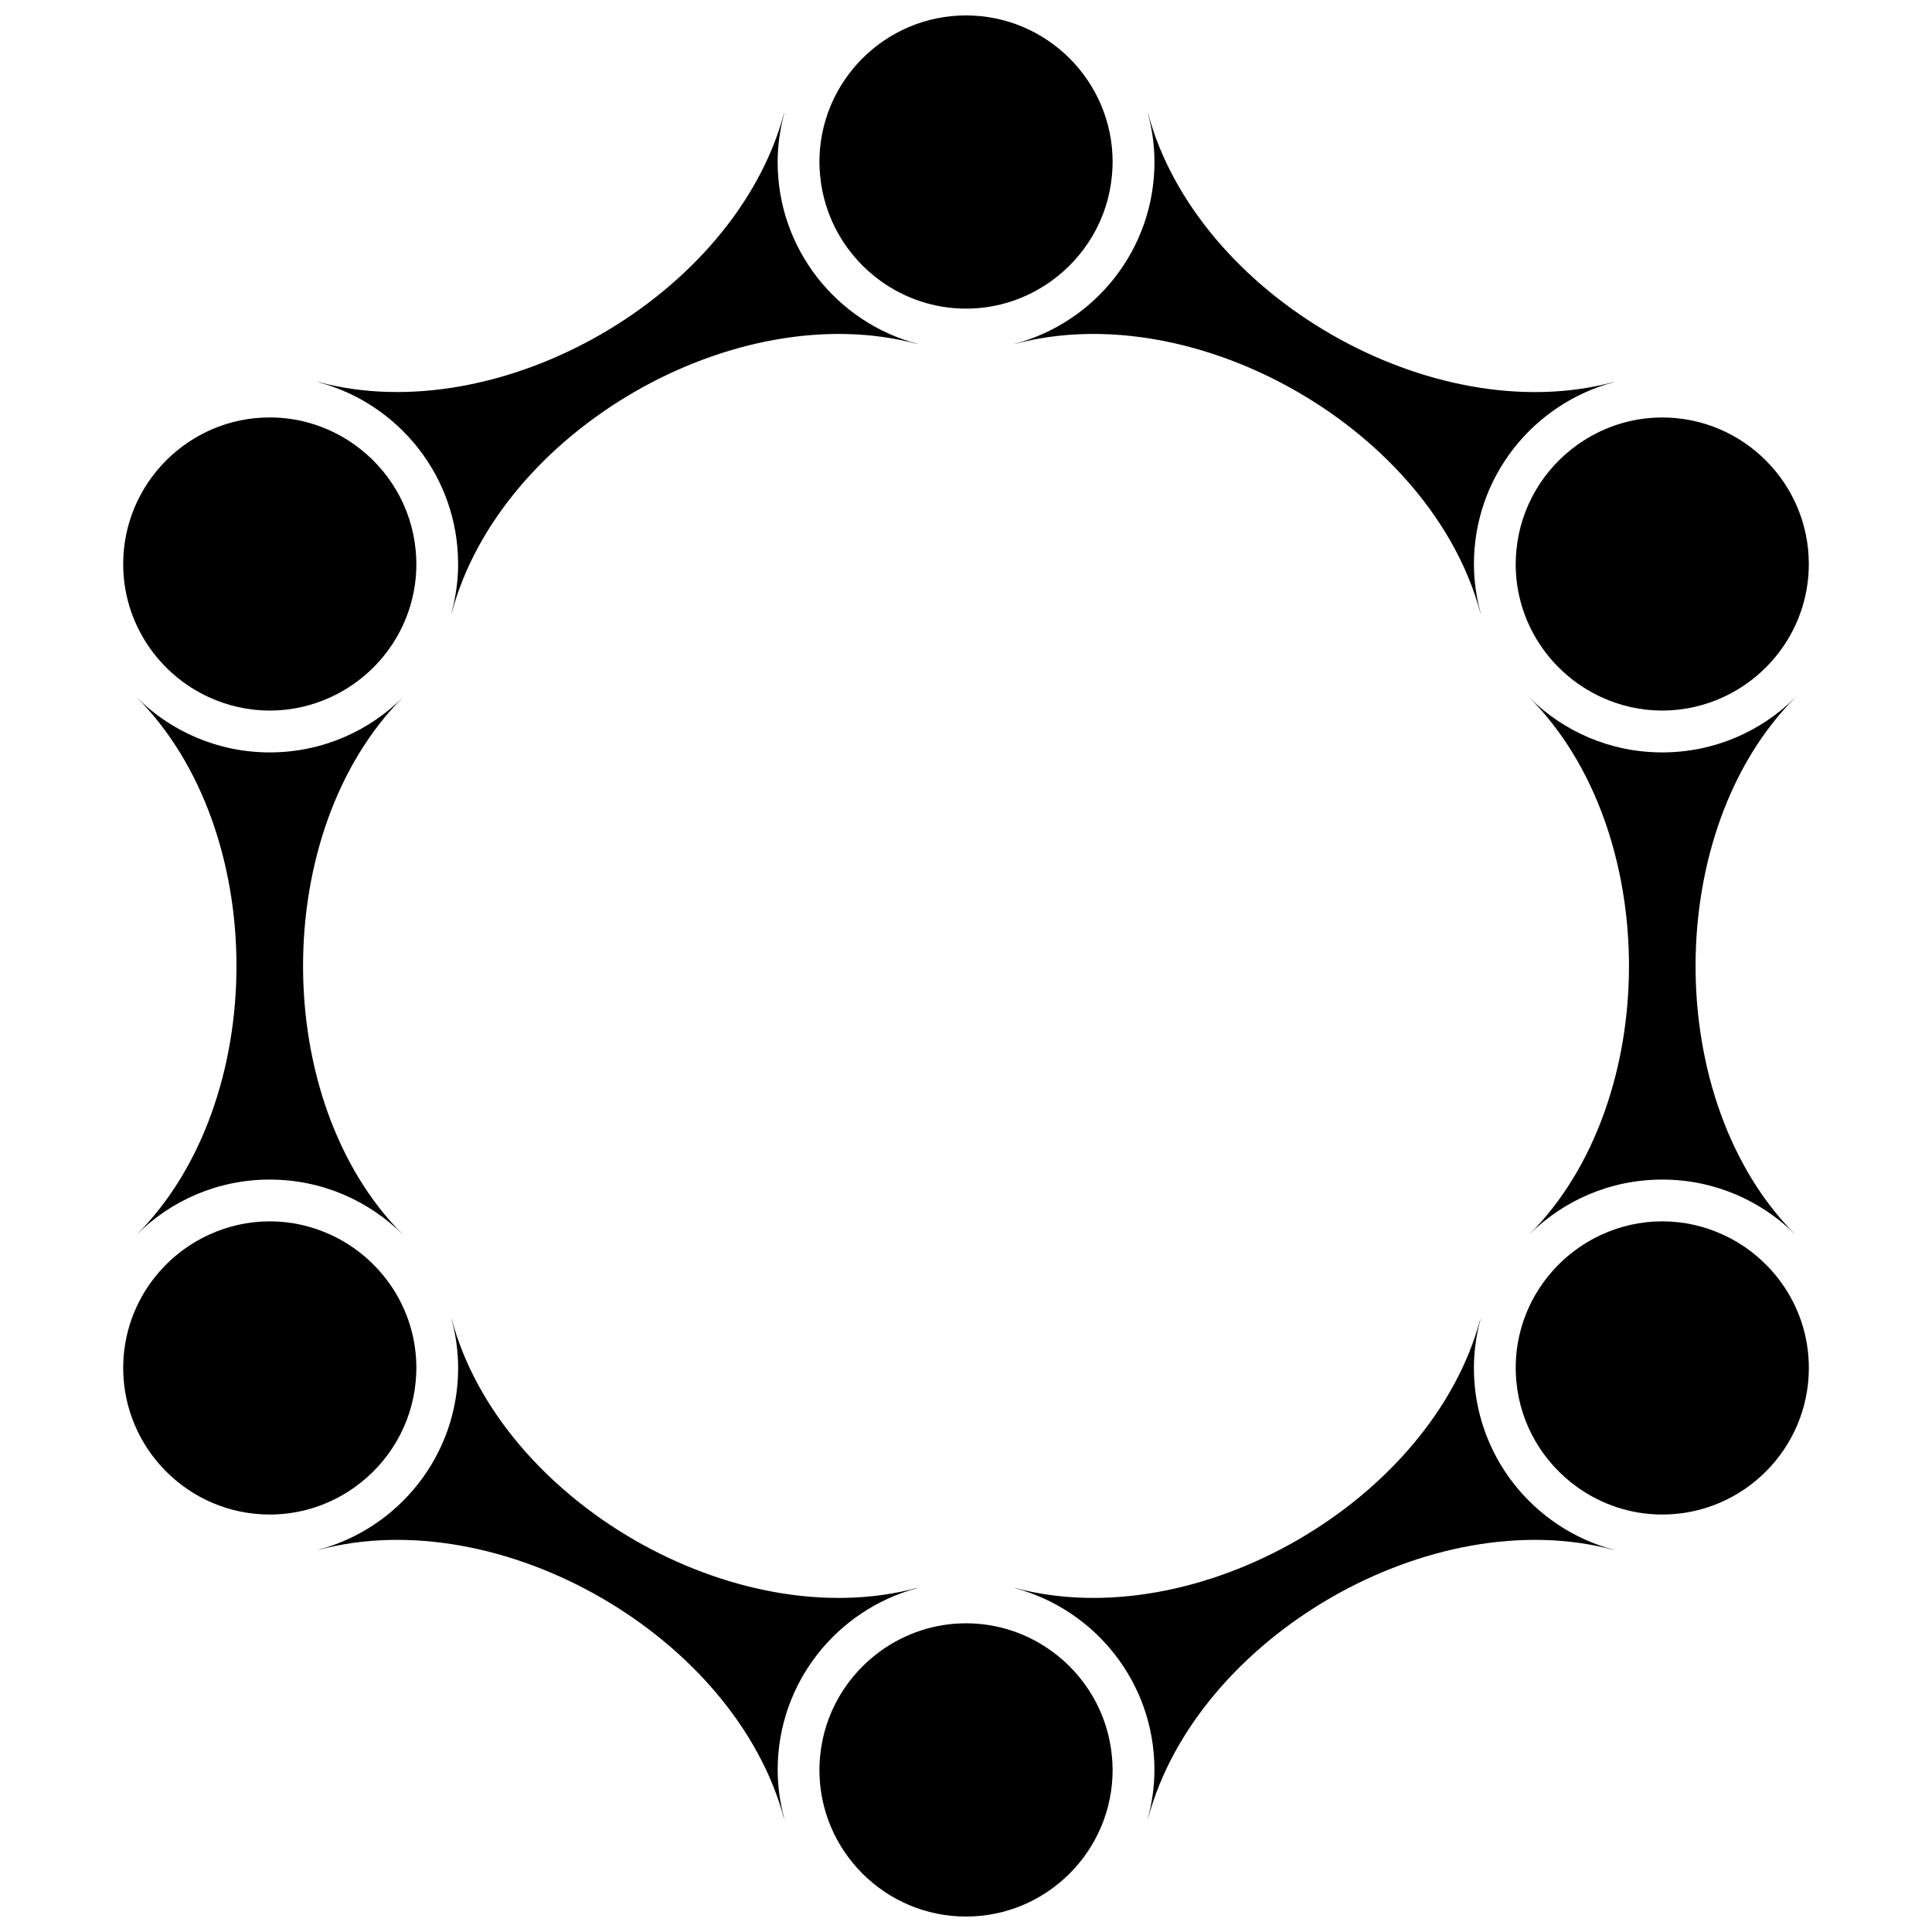
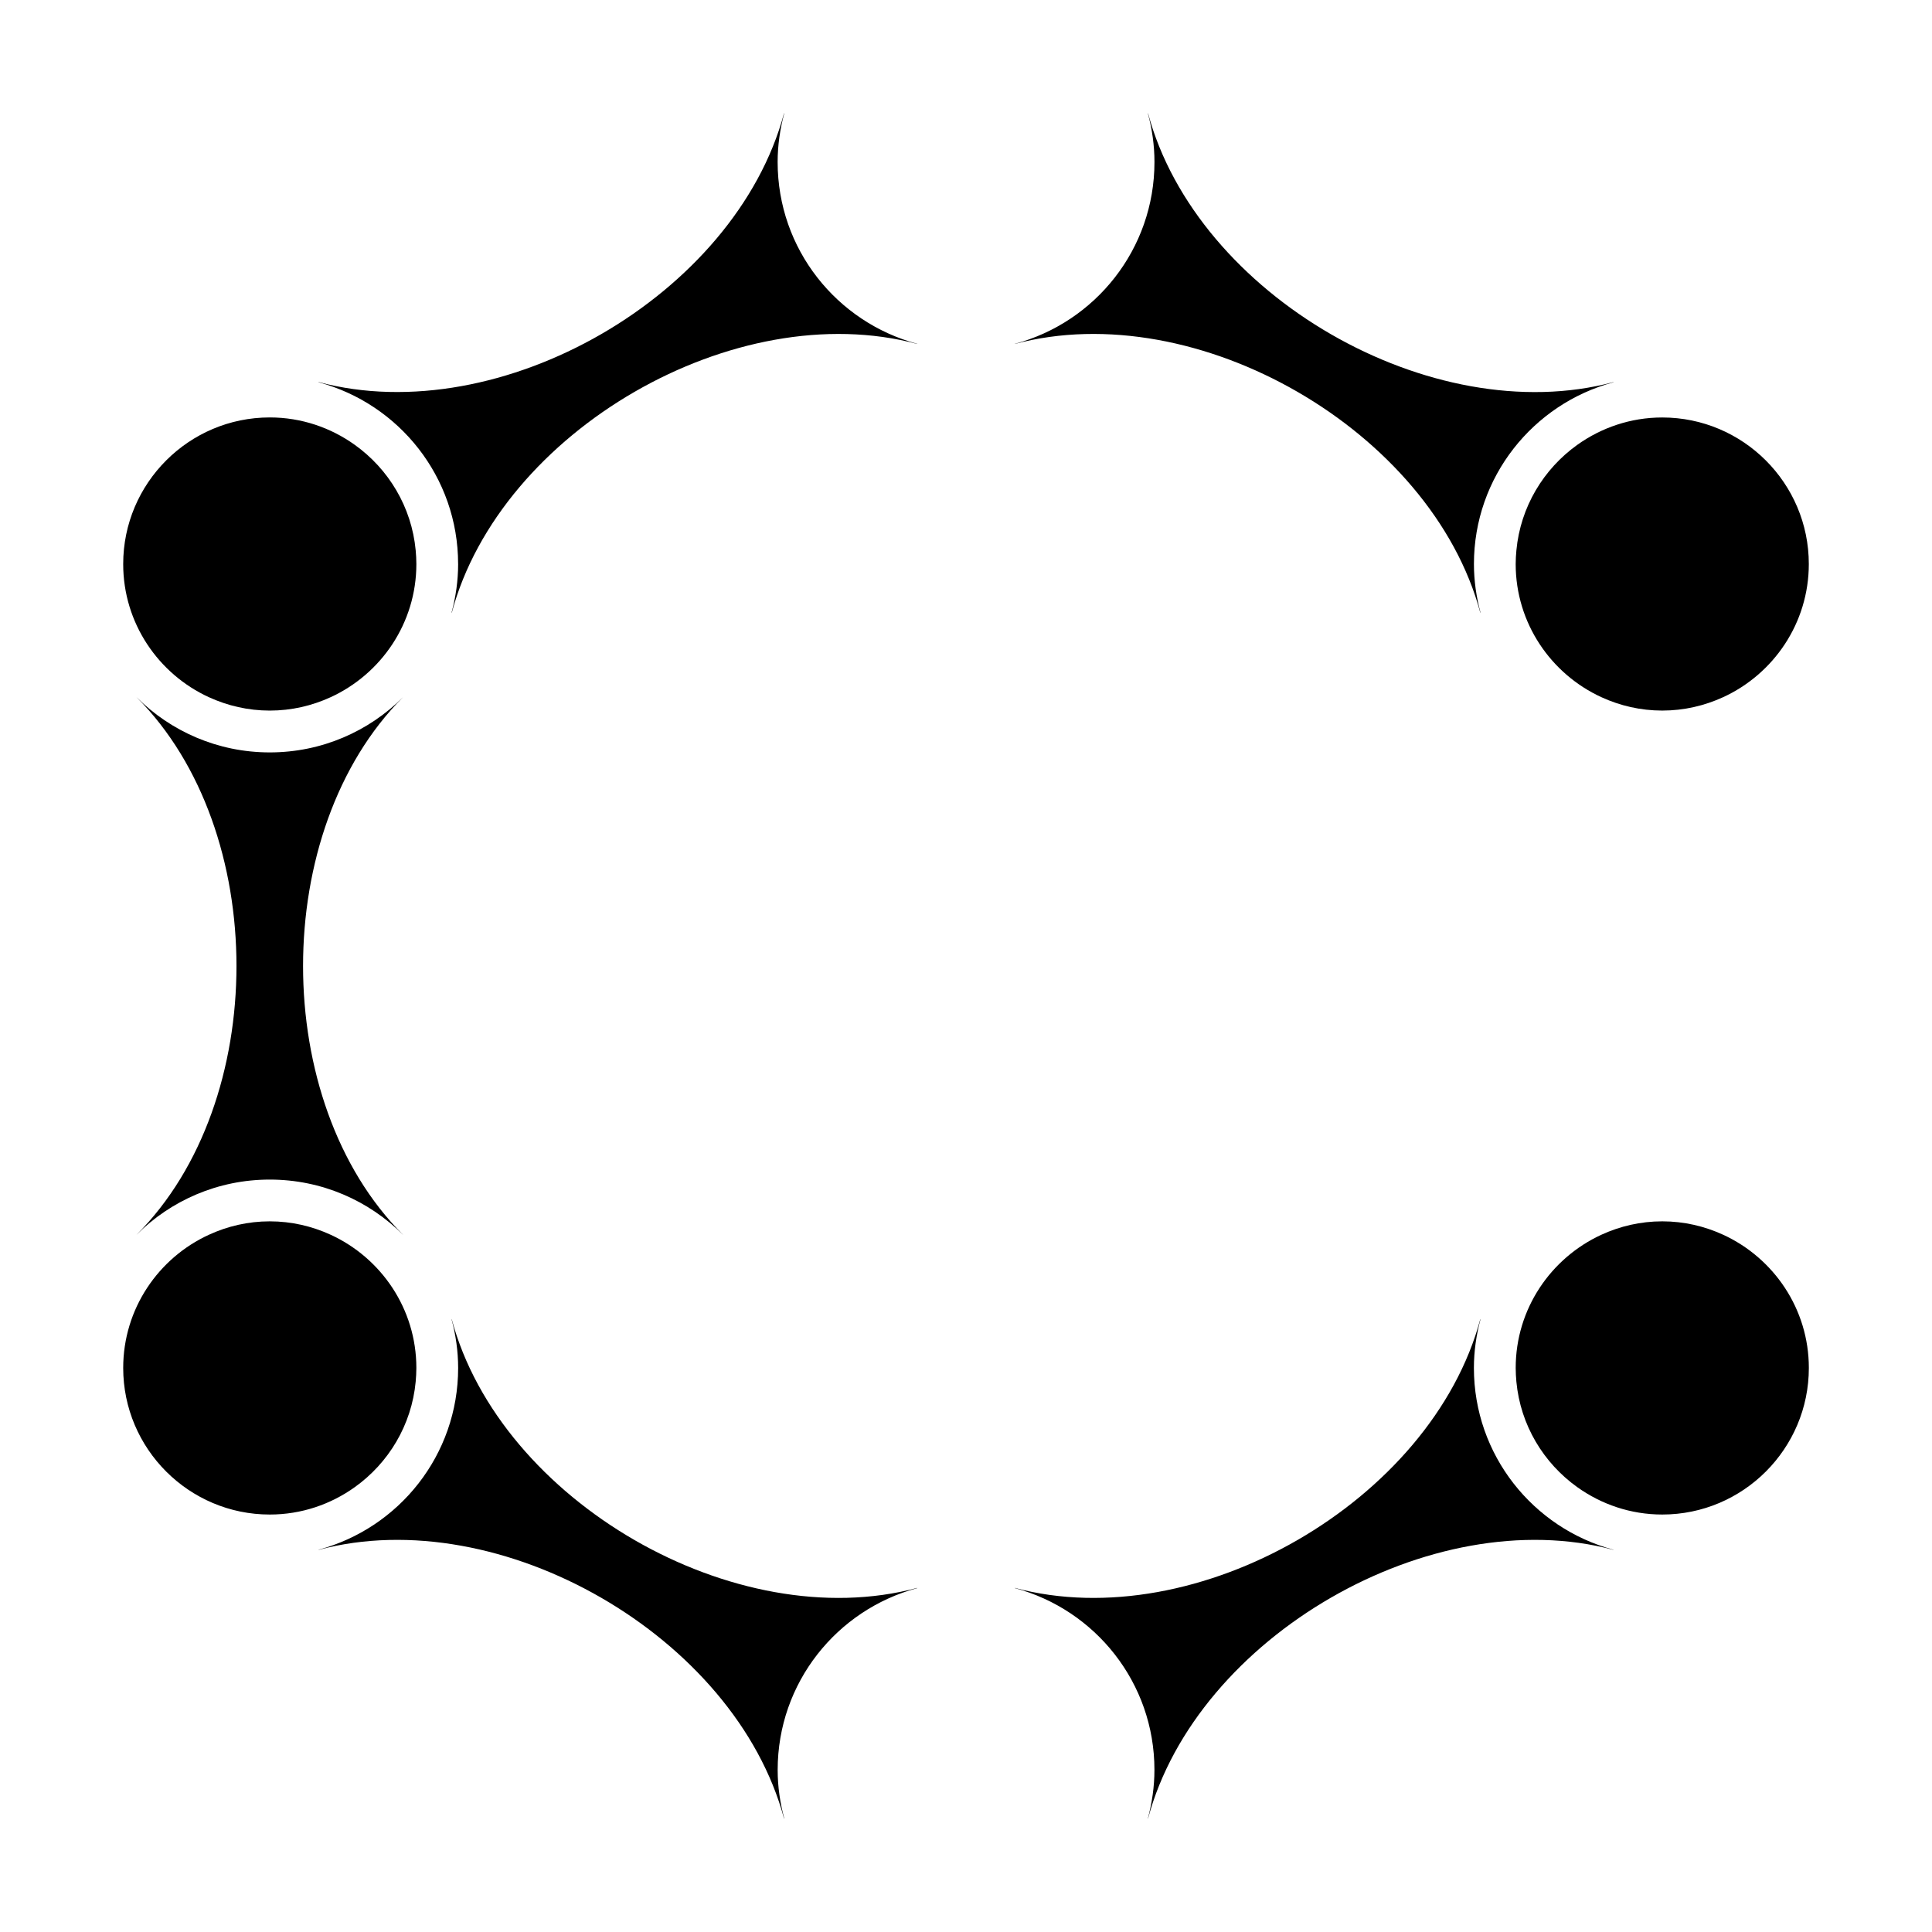
<svg xmlns="http://www.w3.org/2000/svg" width="800px" height="800px" version="1.1" viewBox="144 144 512 512">
  <defs>
    <clipPath id="b">
-       <path d="m361 148.09h78v77.906h-78z" />
-     </clipPath>
+       </clipPath>
    <clipPath id="a">
-       <path d="m361 574h78v77.902h-78z" />
-     </clipPath>
+       </clipPath>
  </defs>
  <path d="m265.41 293.47c0 4.453-0.637 8.746-1.734 12.859l0.043 0.062c12.914-48.227 75.148-84.156 123.37-71.238l-0.027-0.047c-21.289-5.711-36.98-25.078-36.98-48.168 0-4.453 0.641-8.75 1.738-12.867l-0.039-0.059c-12.926 48.219-75.156 84.148-123.38 71.227l0.043 0.07c21.281 5.719 36.961 25.078 36.961 48.16z" />
  <path d="m412.95 235.11-0.027 0.043c48.223-12.926 110.46 23.02 123.38 71.238l0.039-0.062c-1.098-4.109-1.734-8.406-1.734-12.859 0-23.074 15.688-42.441 36.965-48.152l0.039-0.062c-48.219 12.914-110.45-23.02-123.37-71.238l-0.031 0.059c1.098 4.109 1.734 8.41 1.734 12.867-0.004 23.086-15.695 42.457-36.988 48.168z" />
  <path d="m180.21 471.21c9.031-9.031 21.504-14.609 35.277-14.609 13.781 0 26.258 5.578 35.289 14.609h0.012c-35.297-35.293-35.297-107.12-0.004-142.43-9.031 9.027-21.516 14.617-35.293 14.617-13.777 0-26.262-5.594-35.289-14.621h-0.004c35.293 35.293 35.293 107.15 0 142.44z" />
  <path d="m387.04 564.88 0.039-0.07c-48.219 12.93-110.45-23-123.37-71.211l-0.031 0.055c1.098 4.109 1.734 8.41 1.734 12.871 0 23.086-15.691 42.453-36.973 48.164l-0.031 0.047c48.223-12.926 110.45 23.012 123.38 71.227l0.039-0.062c-1.098-4.109-1.738-8.406-1.738-12.859 0-23.082 15.684-42.445 36.953-48.16z" />
  <path d="m534.6 506.52c0-4.461 0.637-8.746 1.734-12.859l-0.039-0.062c-12.926 48.211-75.148 84.133-123.37 71.211l0.039 0.062c21.281 5.707 36.973 25.078 36.973 48.164 0 4.461-0.648 8.754-1.734 12.871l0.027 0.055c12.926-48.227 75.148-84.148 123.37-71.227l-0.031-0.047c-21.281-5.715-36.969-25.086-36.969-48.168z" />
-   <path d="m584.52 456.6c13.789 0 26.262 5.586 35.297 14.617h0.004c-35.305-35.289-35.305-107.13-0.004-142.43h-0.016c-9.031 9.031-21.504 14.609-35.281 14.609-13.789 0-26.258-5.578-35.289-14.609h-0.004c35.293 35.293 35.293 107.15-0.004 142.43 9.027-9.039 21.504-14.617 35.297-14.617z" />
  <g clip-path="url(#b)">
    <path d="m377.49 218.54c6.359 4.543 14.117 7.25 22.512 7.25 8.391 0 16.152-2.703 22.508-7.246 8.953-6.387 15.094-16.449 16.16-27.98 0.113-1.199 0.188-2.402 0.188-3.629 0-21.414-17.434-38.848-38.852-38.848-21.418 0-38.852 17.434-38.852 38.848 0 1.219 0.074 2.434 0.188 3.629 1.078 11.523 7.215 21.586 16.148 27.977z" />
  </g>
  <path d="m199.37 328.77c4.926 2.254 10.375 3.543 16.121 3.543 5.754 0 11.207-1.289 16.121-3.543 13.387-6.137 22.73-19.633 22.73-35.293 0-1.227-0.07-2.441-0.18-3.637-1.078-11.512-7.207-21.559-16.145-27.953-6.359-4.551-14.121-7.262-22.527-7.262-21.414 0-38.84 17.434-38.84 38.848-0.004 15.664 9.336 29.16 22.719 35.297z" />
  <path d="m254.16 510.14c0.105-1.191 0.18-2.398 0.18-3.621 0-15.676-9.355-29.184-22.746-35.312-4.922-2.254-10.355-3.539-16.105-3.539-5.742 0-11.184 1.285-16.09 3.539-13.402 6.129-22.75 19.637-22.75 35.312 0 21.414 17.426 38.848 38.84 38.848 8.395 0 16.16-2.703 22.52-7.25 8.938-6.379 15.078-16.445 16.152-27.977z" />
  <g clip-path="url(#a)">
    <path d="m422.52 581.43c-6.359-4.539-14.117-7.238-22.512-7.238-8.406 0-16.168 2.715-22.539 7.266-8.922 6.391-15.051 16.434-16.129 27.941-0.113 1.199-0.188 2.414-0.188 3.644 0 21.43 17.434 38.863 38.852 38.863 21.418 0 38.852-17.434 38.852-38.863 0-1.219-0.074-2.418-0.188-3.621-1.066-11.535-7.203-21.598-16.148-27.992z" />
  </g>
  <path d="m600.63 471.21c-4.918-2.254-10.363-3.543-16.109-3.543-5.754 0-11.207 1.289-16.117 3.543-13.387 6.144-22.73 19.645-22.73 35.309 0 1.227 0.074 2.43 0.18 3.633 1.078 11.527 7.211 21.578 16.148 27.965 6.363 4.543 14.117 7.25 22.52 7.25 21.414 0 38.84-17.434 38.84-38.848 0-15.664-9.344-29.16-22.73-35.309z" />
  <path d="m545.86 289.84c-0.113 1.199-0.188 2.402-0.188 3.633 0 15.664 9.355 29.172 22.75 35.305 4.91 2.25 10.348 3.531 16.094 3.531 5.742 0 11.184-1.285 16.094-3.531 13.391-6.129 22.742-19.637 22.742-35.305 0-21.41-17.426-38.836-38.836-38.836-8.398 0-16.164 2.711-22.52 7.254-8.93 6.387-15.059 16.434-16.137 27.949z" />
</svg>